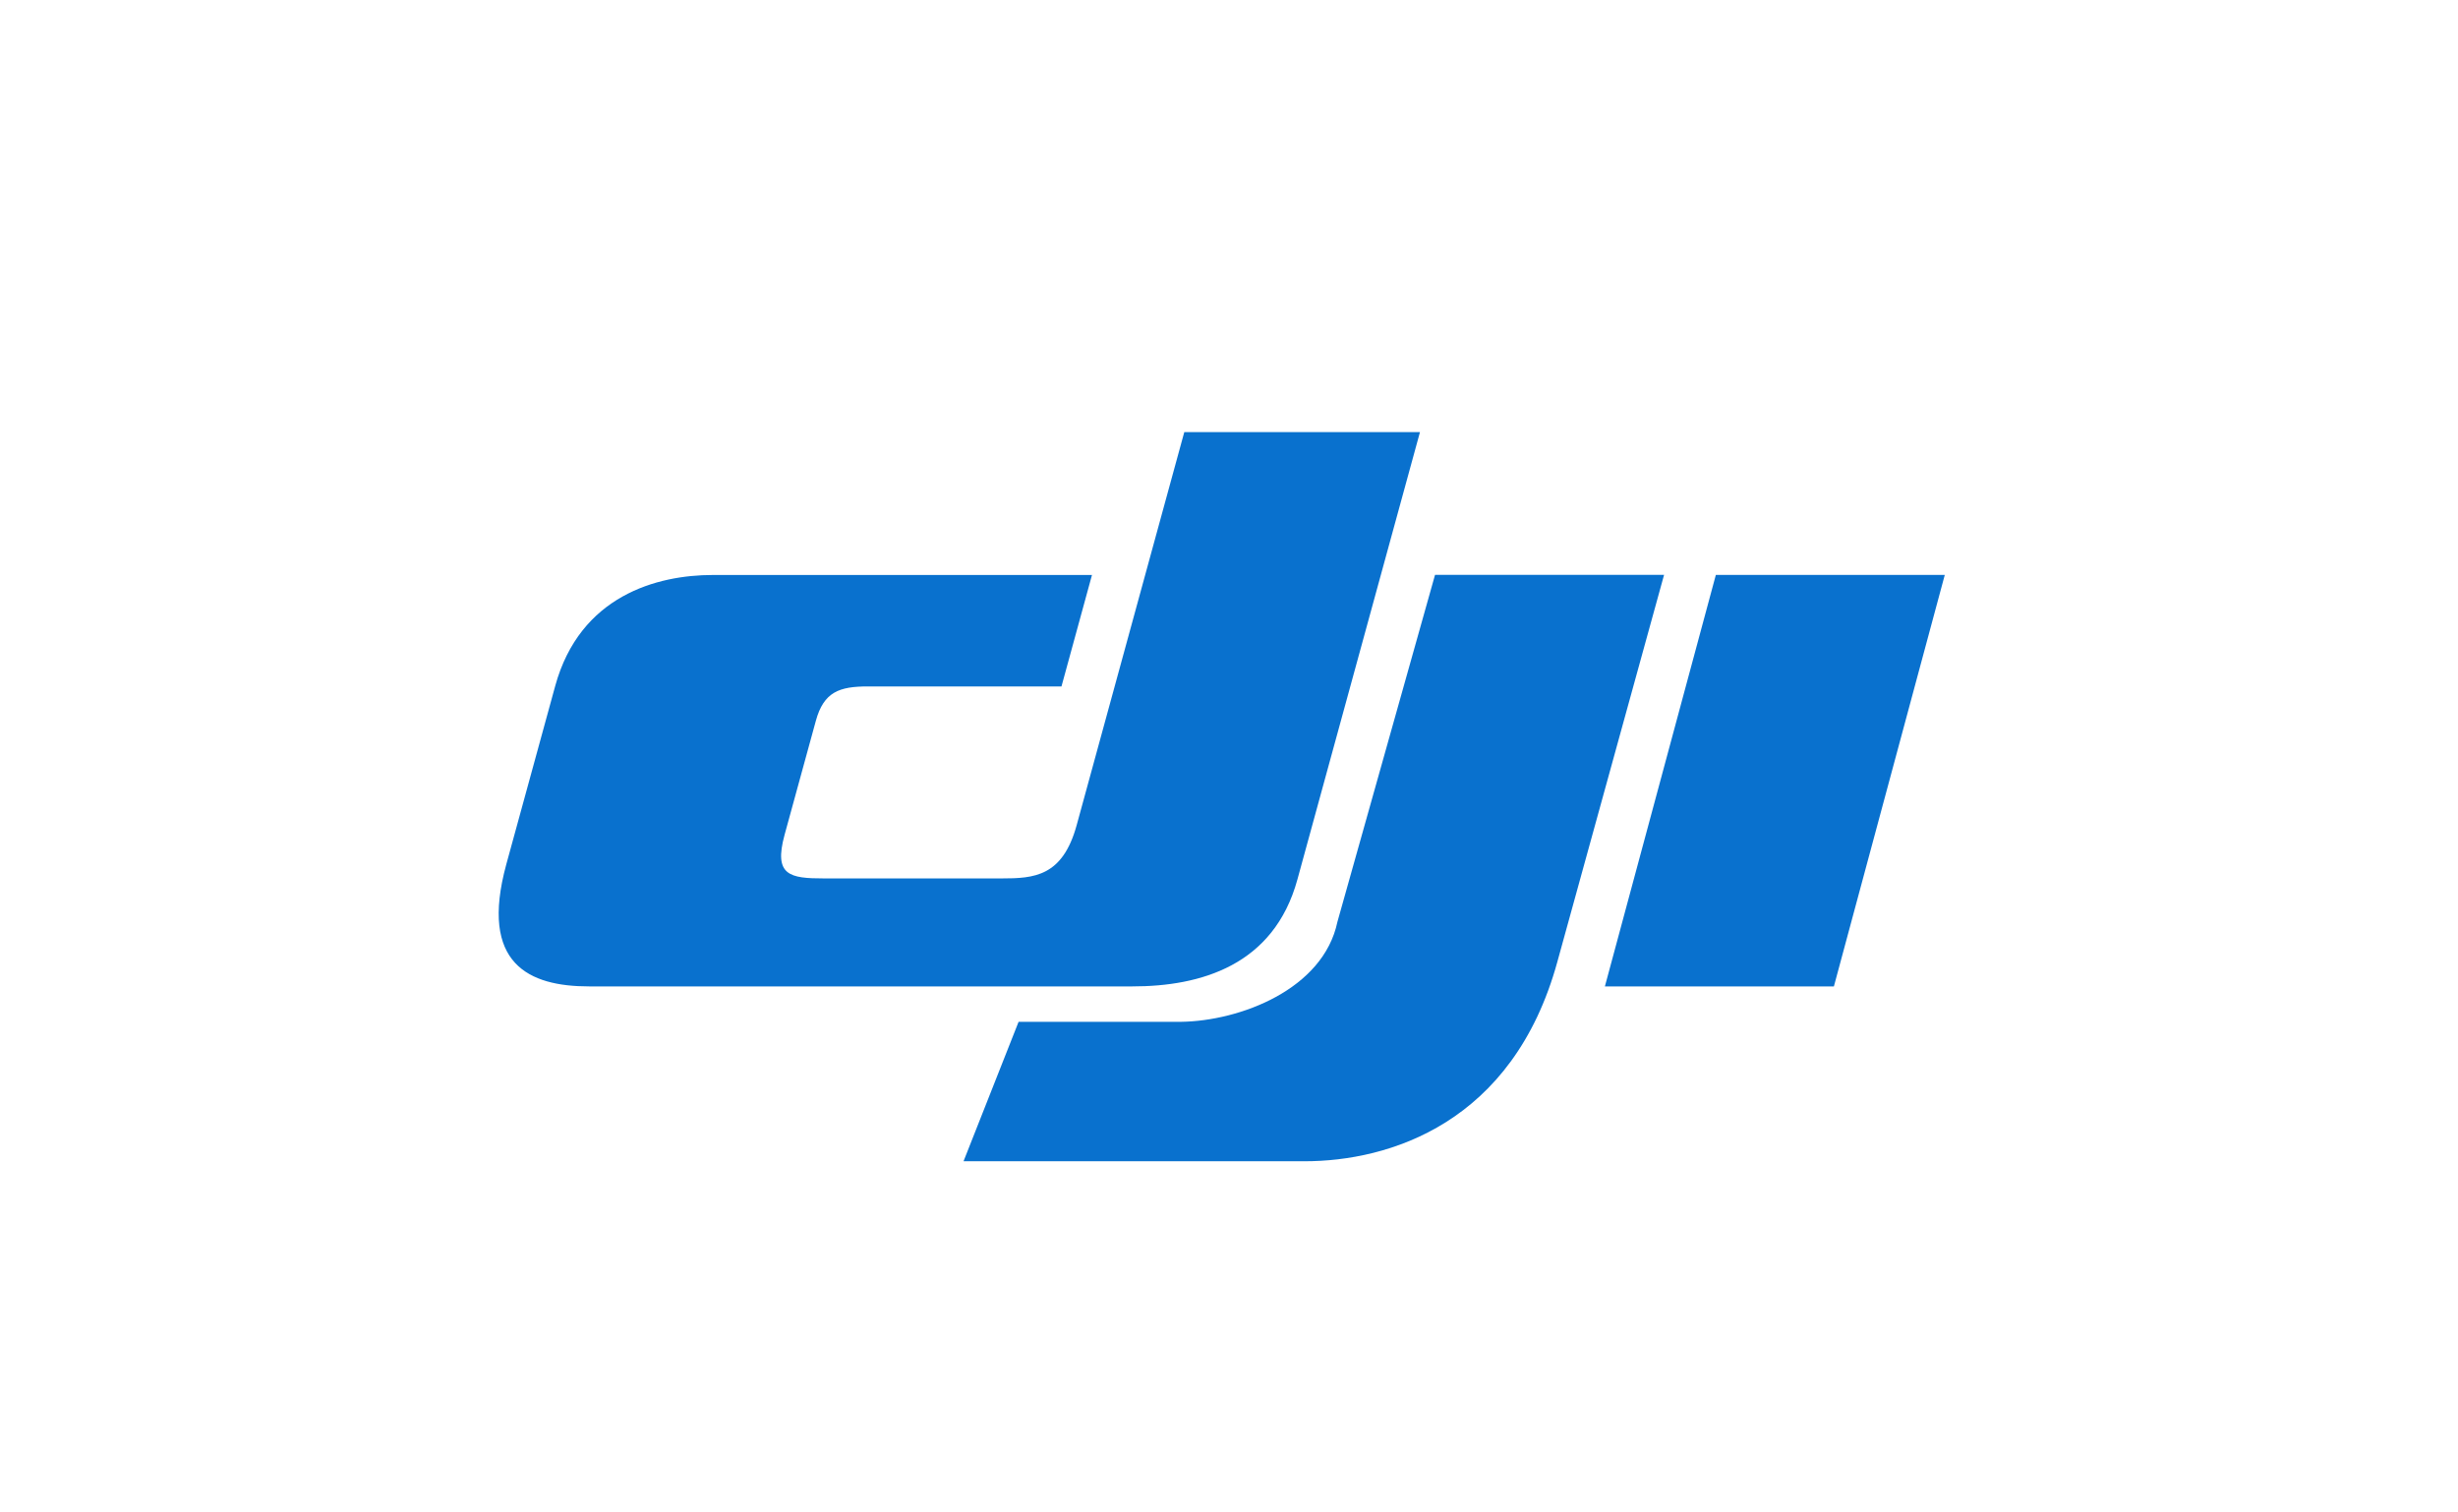
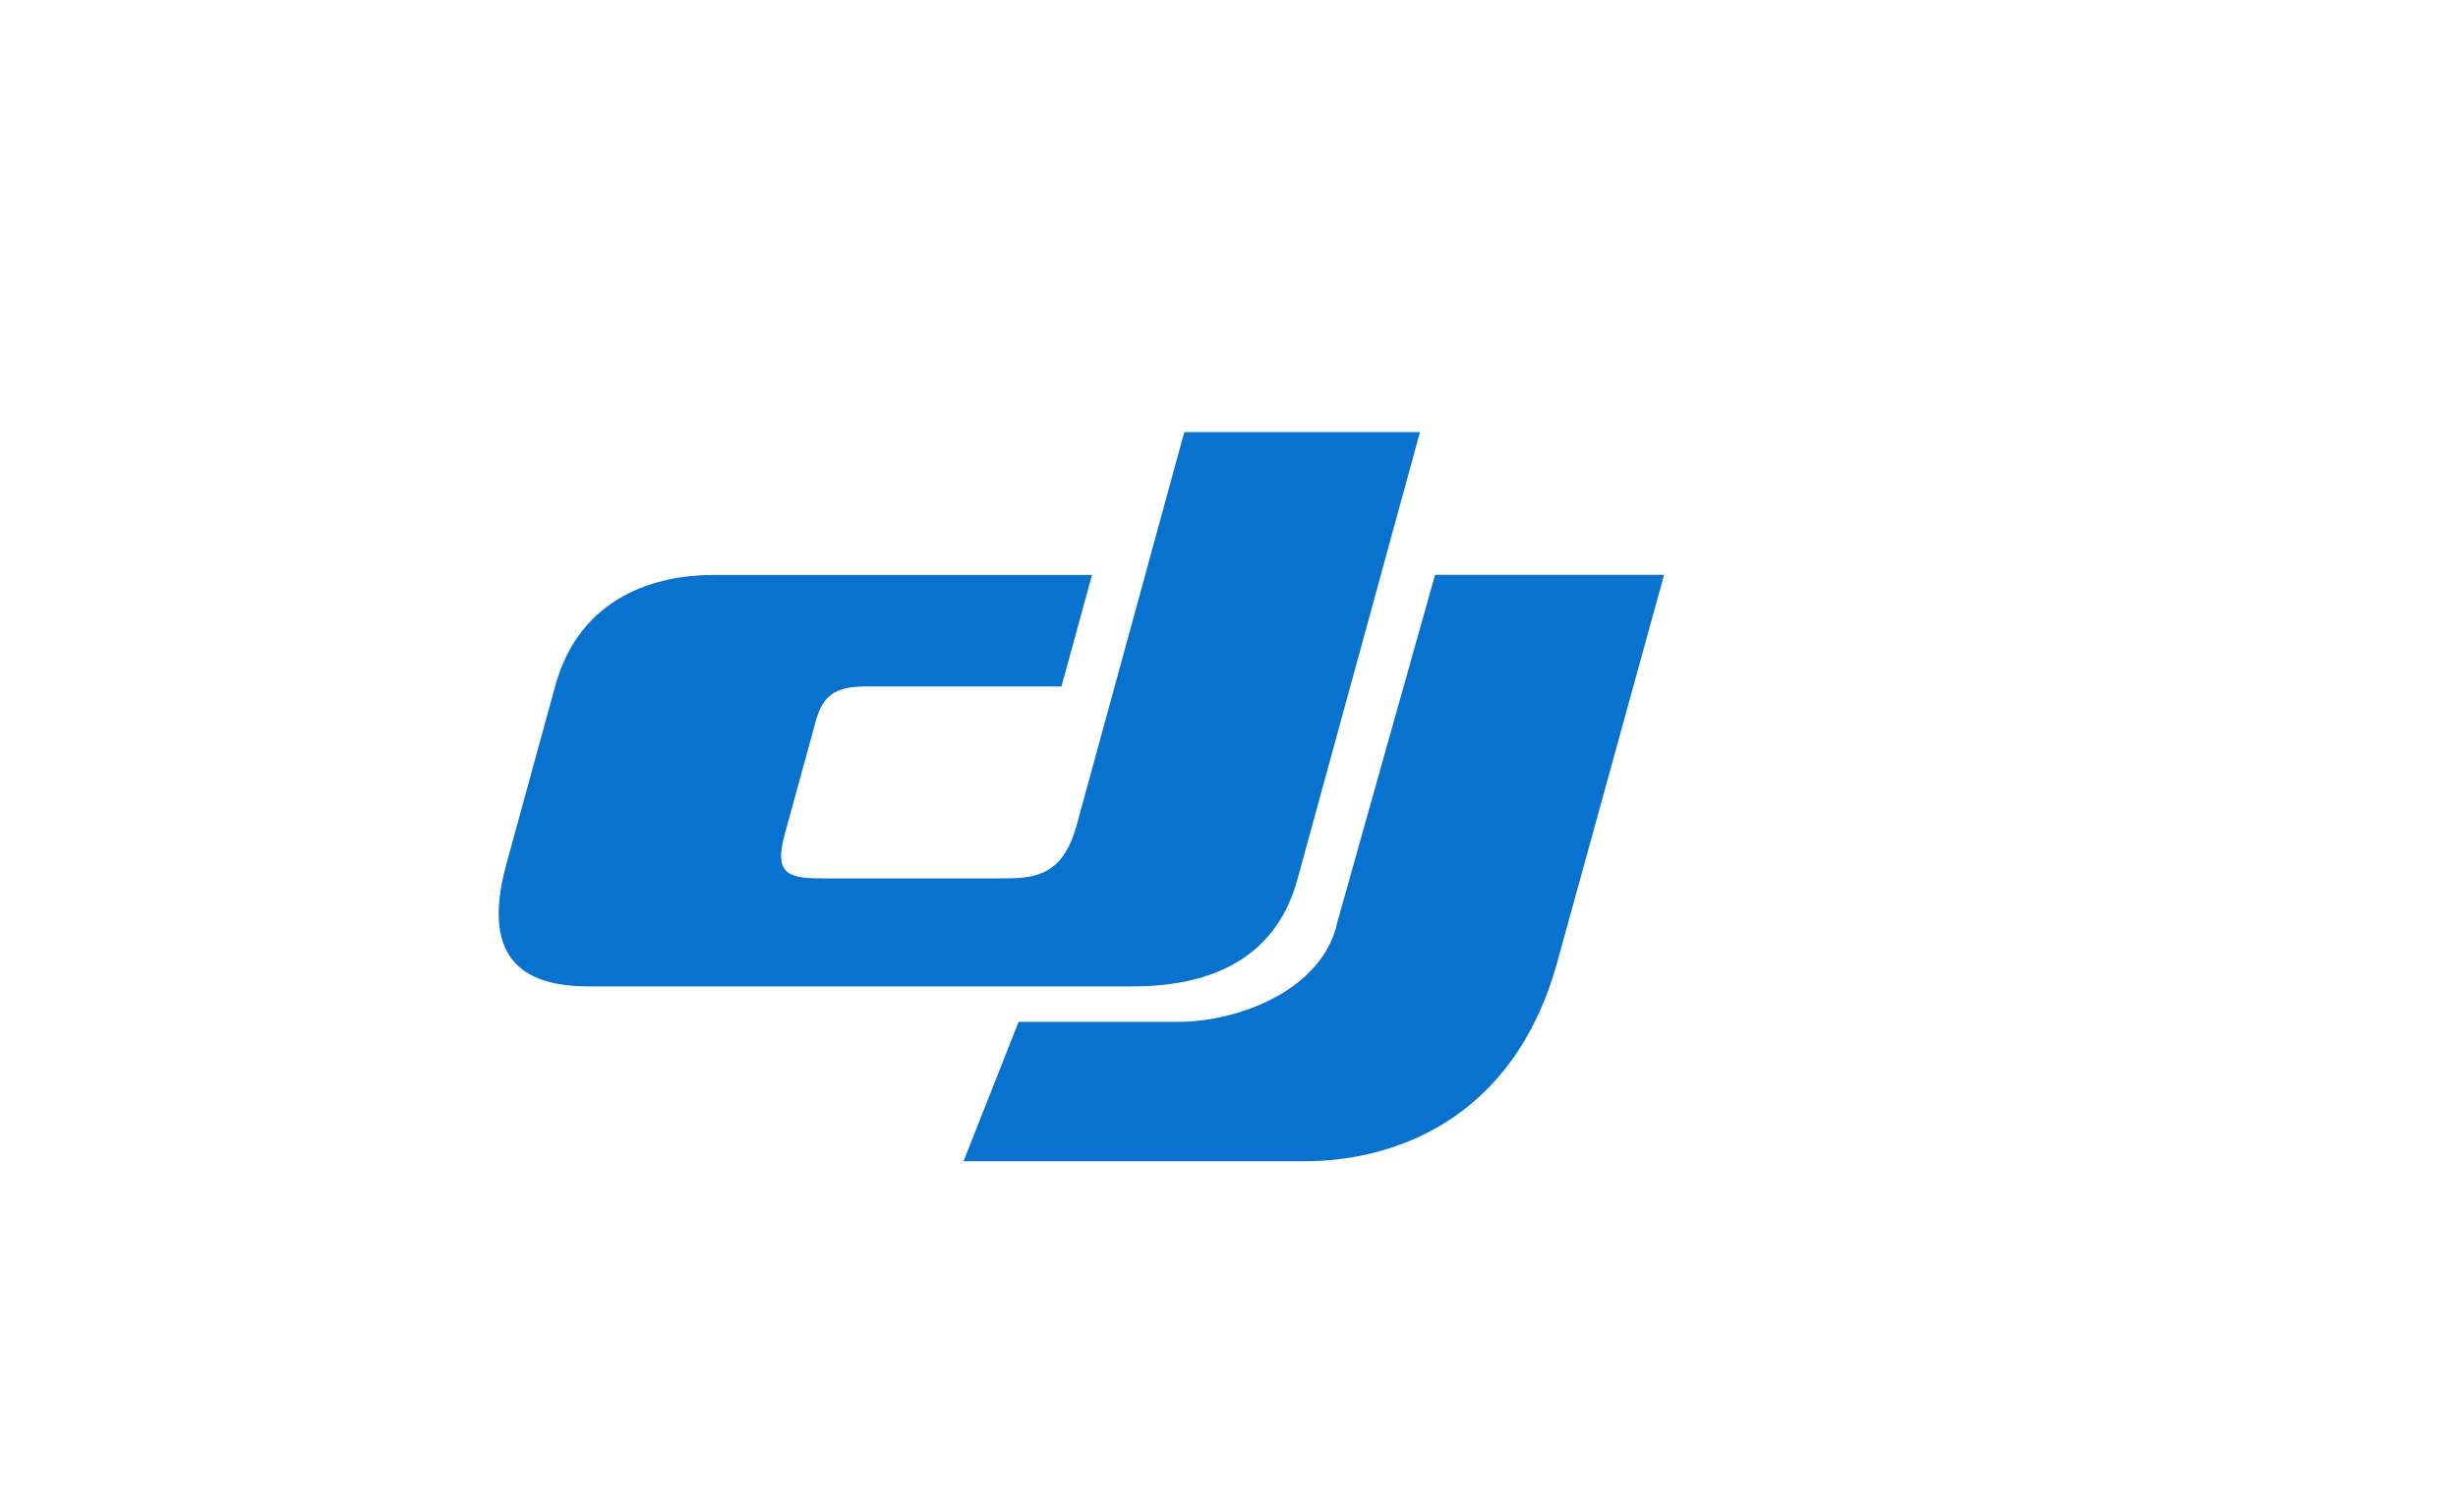
<svg xmlns="http://www.w3.org/2000/svg" width="78" height="48" viewBox="0 0 78 48" fill="none">
  <path d="M49.421 30.519L52.806 18.244H45.538L42.441 29.254C41.992 31.399 39.349 32.404 37.474 32.429H32.323L30.576 36.854H41.398C44.068 36.854 48.011 35.662 49.421 30.519Z" fill="#0971CE" />
  <path d="M34.165 26.192L37.581 13.714H45.06L41.172 27.907C40.425 30.647 38.09 31.305 35.935 31.305H18.694C16.794 31.305 15.203 30.6 16.065 27.436L17.617 21.775C18.404 18.904 20.85 18.248 22.619 18.248H34.652L33.684 21.785H27.54C26.637 21.785 26.141 21.956 25.889 22.877L24.898 26.491C24.543 27.788 25.062 27.878 26.152 27.878H31.781C32.812 27.878 33.717 27.821 34.165 26.192Z" fill="#0971CE" />
-   <path d="M54.449 18.246L50.928 31.306H58.195L61.714 18.246H54.449Z" fill="#0971CE" />
</svg>